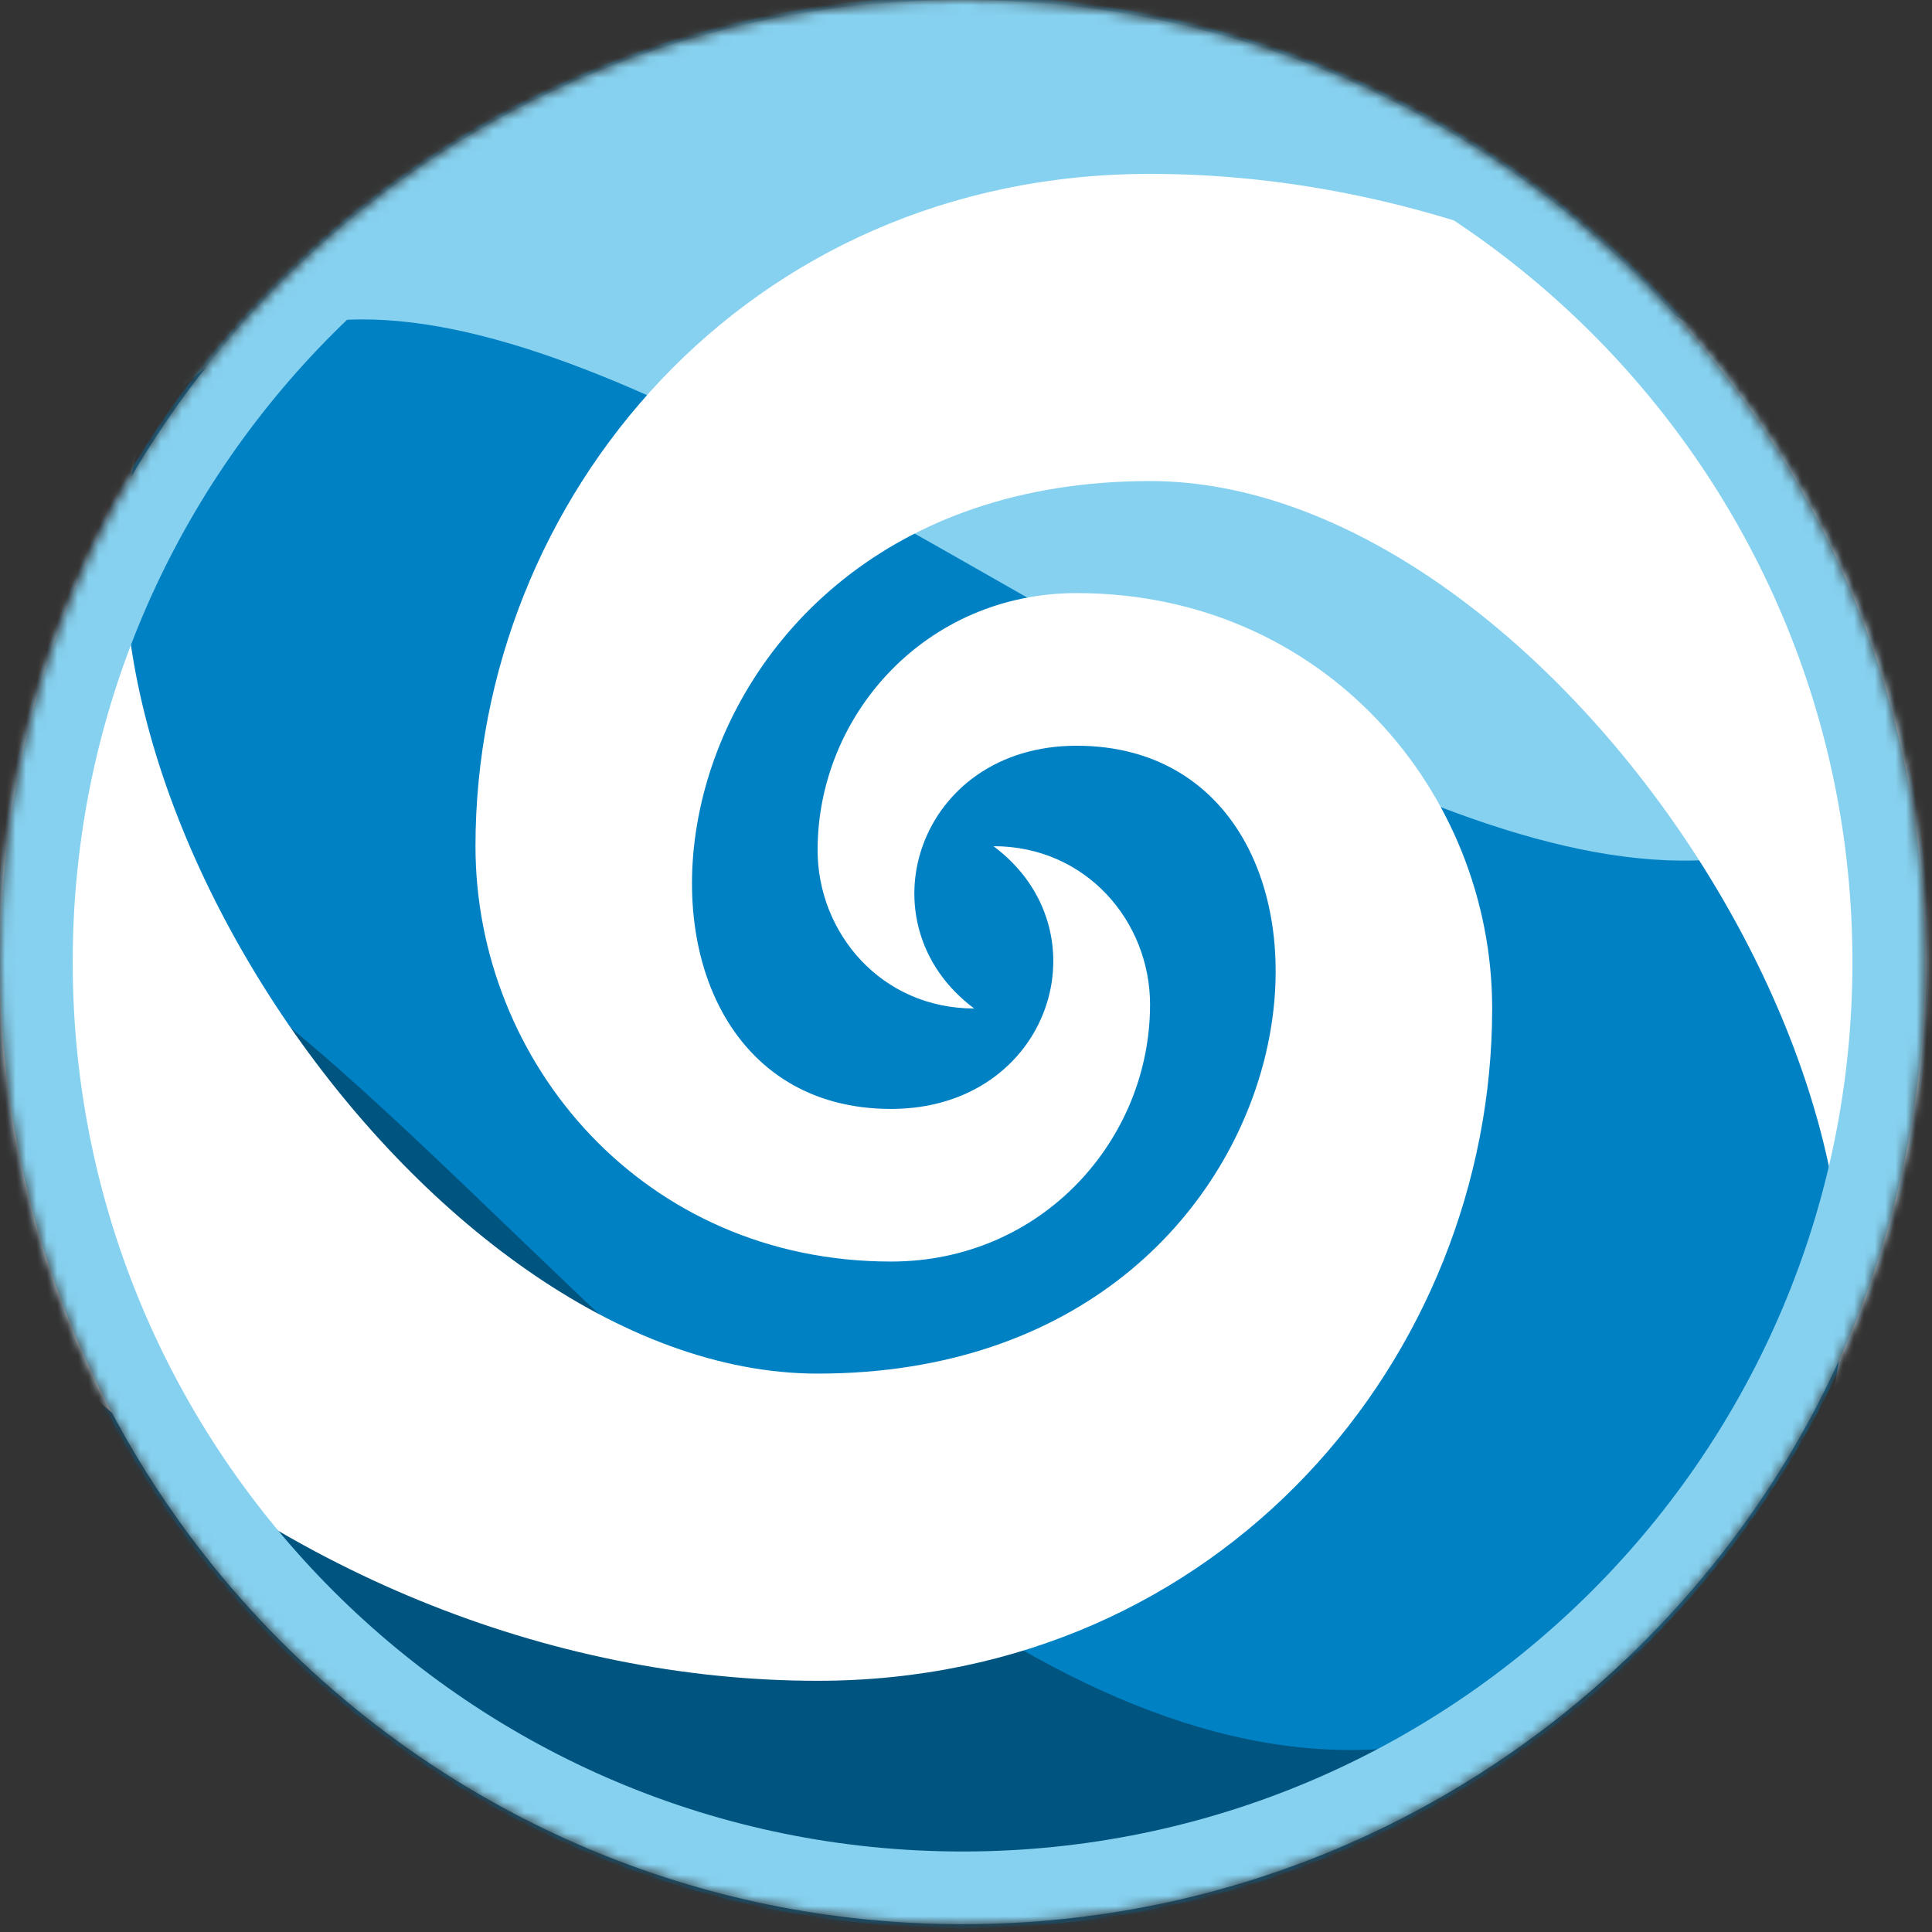
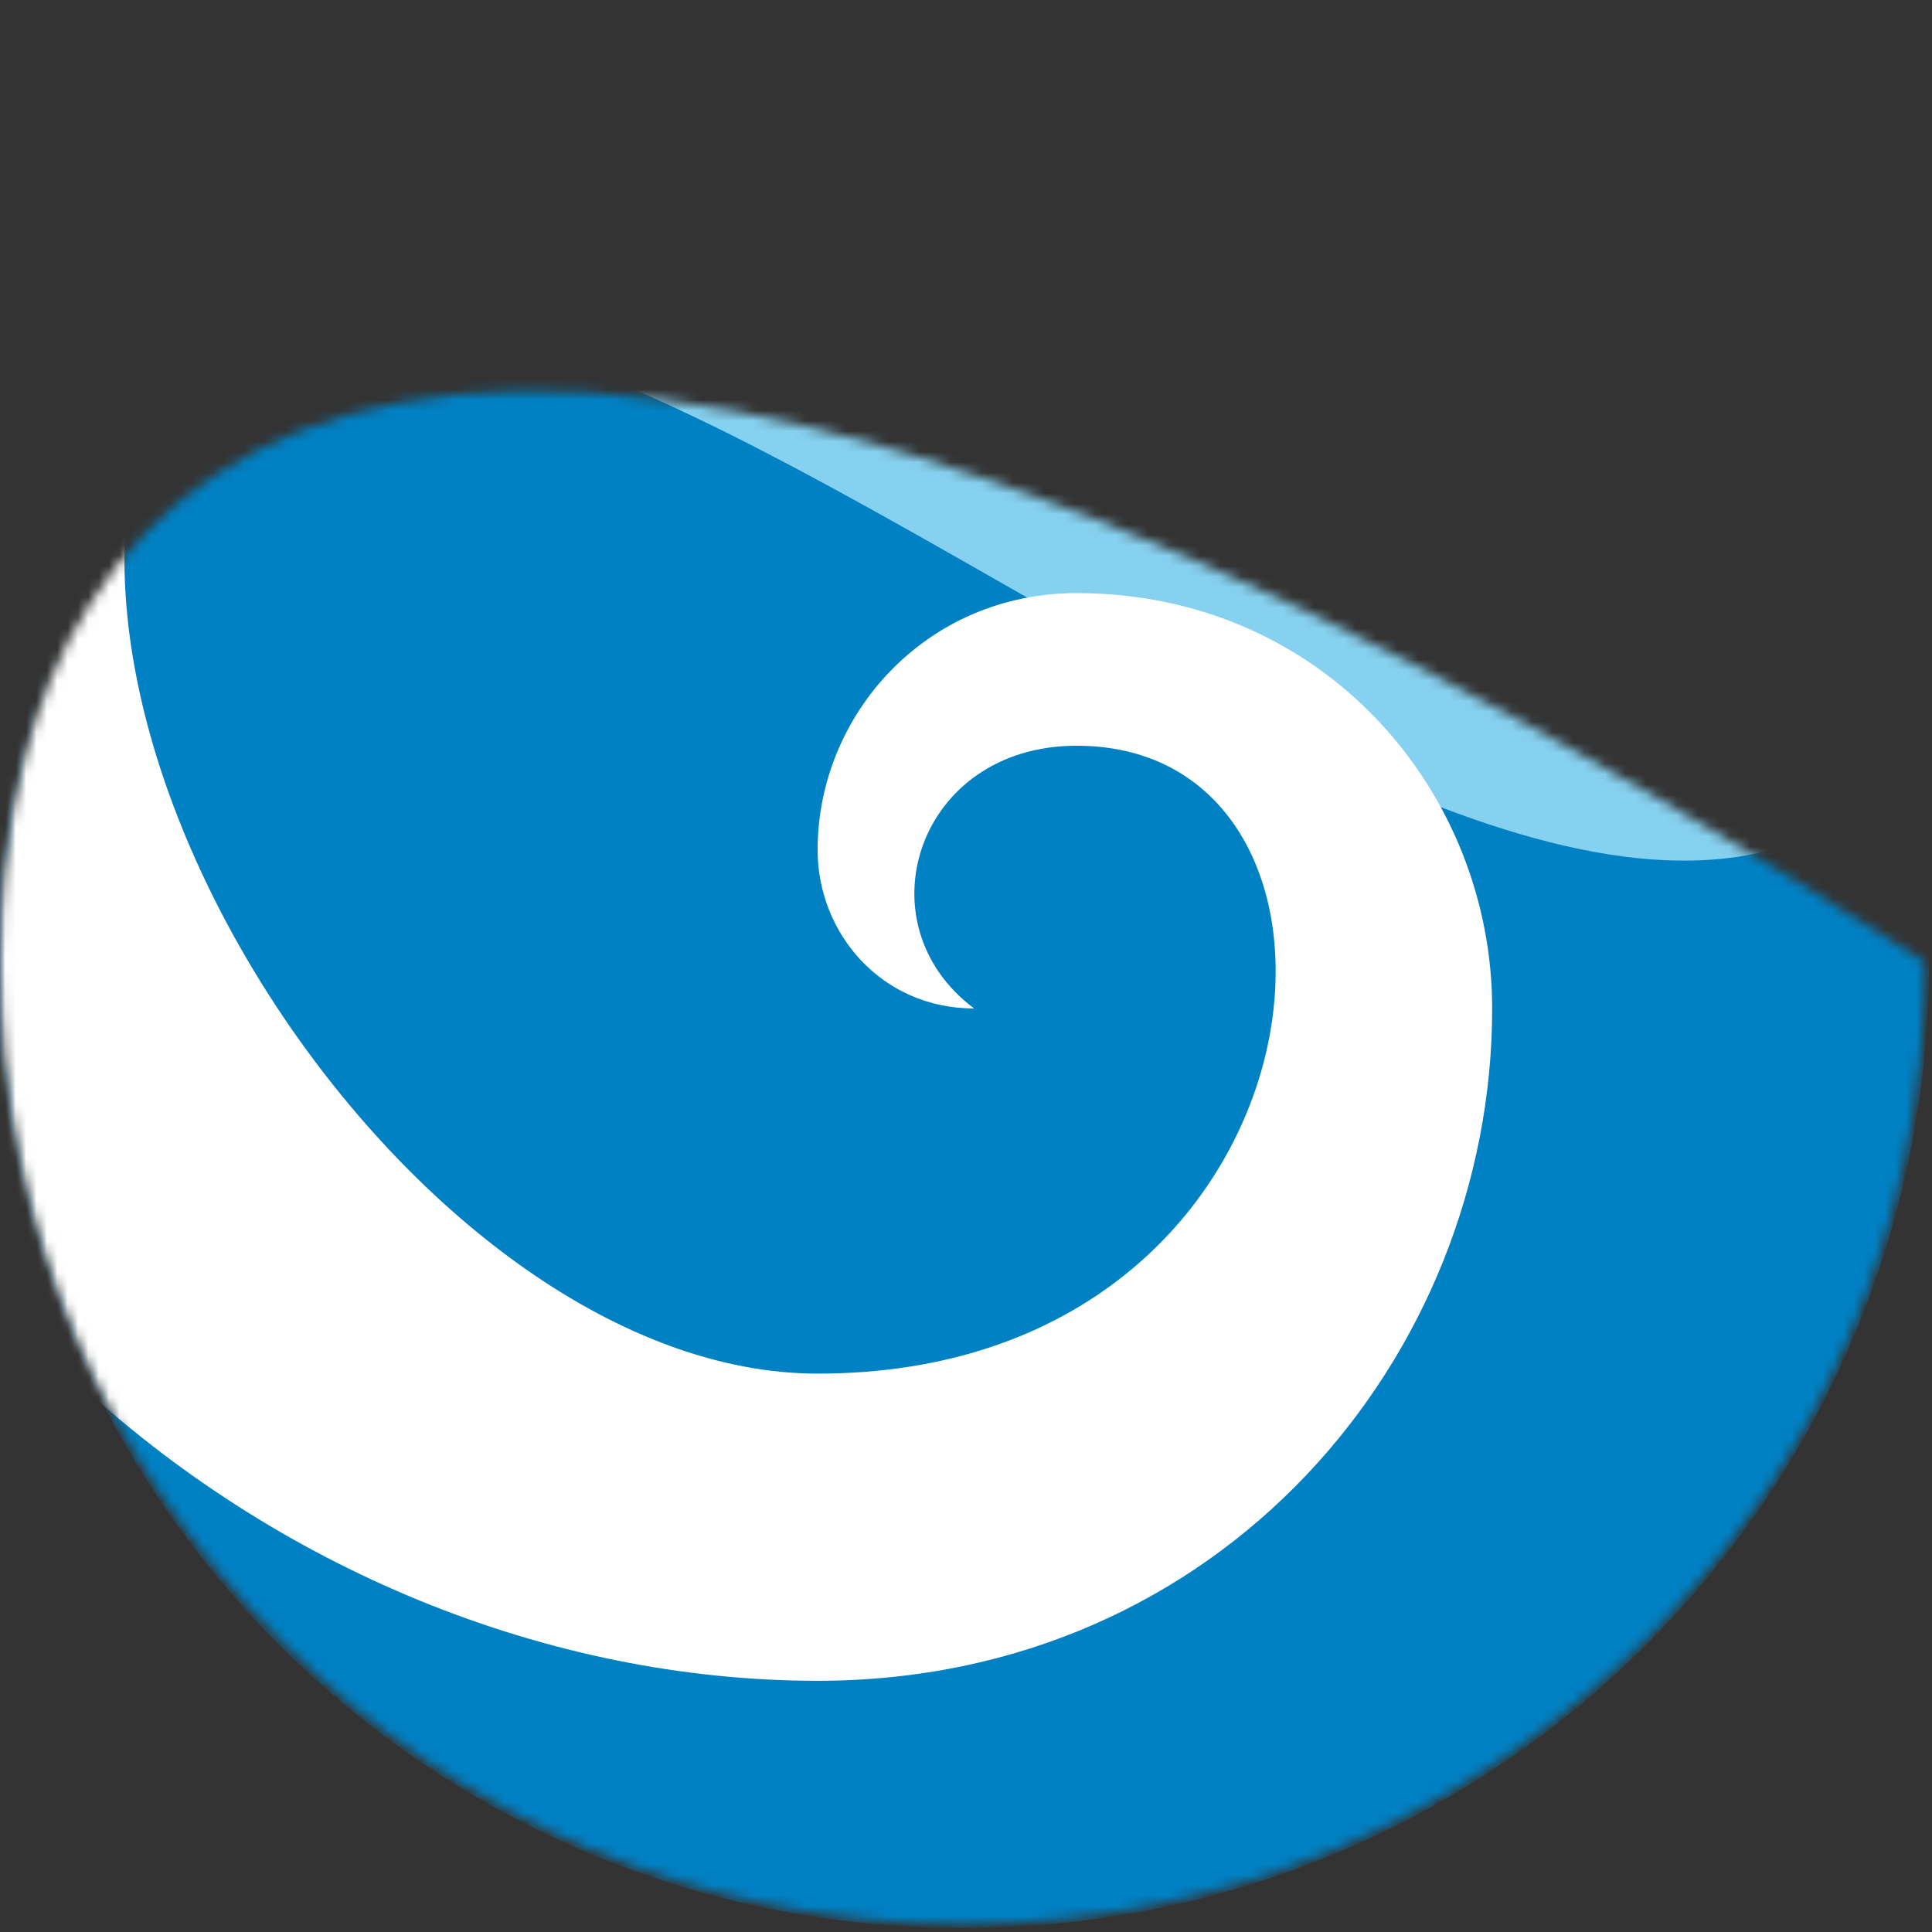
<svg xmlns="http://www.w3.org/2000/svg" width="186" height="186" viewBox="0 0 186 186" fill="none">
  <rect x="0" y="0" width="186" height="186" fill="#333333" stroke="none" />
  <mask id="mask0_1_68" style="mask-type:alpha" maskUnits="userSpaceOnUse" x="0" y="0" width="186" height="186">
-     <path d="M92.67 185.25C143.85 185.25 185.339 143.78 185.339 92.625C185.339 41.47 143.85 0 92.67 0C41.49 0 0 41.47 0 92.625C0 143.78 41.49 185.25 92.67 185.25Z" fill="#D9D9D9" />
+     <path d="M92.67 185.25C143.85 185.25 185.339 143.78 185.339 92.625C41.49 0 0 41.47 0 92.625C0 143.78 41.49 185.25 92.67 185.25Z" fill="#D9D9D9" />
  </mask>
  <g mask="url(#mask0_1_68)">
    <path d="M92.669 185.622C144.054 185.622 185.71 143.986 185.71 92.625C185.71 41.264 144.054 -0.372 92.669 -0.372C41.283 -0.372 -0.373 41.264 -0.373 92.625C-0.373 143.986 41.283 185.622 92.669 185.622Z" fill="#0081C4" />
    <mask id="mask1_1_68" style="mask-type:alpha" maskUnits="userSpaceOnUse" x="-1" y="-1" width="187" height="187">
      <path d="M92.669 185.622C144.054 185.622 185.71 143.986 185.71 92.625C185.71 41.264 144.054 -0.372 92.669 -0.372C41.283 -0.372 -0.373 41.264 -0.373 92.625C-0.373 143.986 41.283 185.622 92.669 185.622Z" fill="#D9D9D9" />
    </mask>
    <g mask="url(#mask1_1_68)">
-       <path d="M160.031 157.165C92.558 211.461 18.793 50.219 -5.025 95.973V254.626H225.16C217.655 219.101 203.947 121.826 160.031 157.165Z" fill="#005480" />
      <path d="M187.199 69.376C150.727 123.872 45.961 -7.811 13.397 42.407V-140.611H223.299C225.78 -76.071 213.079 30.706 187.199 69.376Z" fill="#86D1EF" />
    </g>
    <mask id="mask2_1_68" style="mask-type:alpha" maskUnits="userSpaceOnUse" x="-1" y="0" width="187" height="186">
      <path d="M92.669 185.994C144.054 185.994 185.71 144.358 185.71 92.997C185.71 41.636 144.054 0 92.669 0C41.283 0 -0.373 41.636 -0.373 92.997C-0.373 144.358 41.283 185.994 92.669 185.994Z" fill="#D9D9D9" />
    </mask>
    <g mask="url(#mask2_1_68)">
      <path d="M78.713 81.838C78.713 89.835 84.854 97.089 93.786 97.089C82.807 88.905 88.315 71.794 103.648 71.794C134.776 71.794 129.03 132.242 78.713 132.242C40.852 132.242 0.371 71.794 15.072 37.757C18.143 30.647 -19.354 54.683 -26.053 56.914C-26.053 118.664 26.795 161.815 78.713 161.815C117.604 161.815 143.656 130.568 143.656 97.089C143.656 76.258 127.467 57.1 103.648 57.1C89.133 57.1 78.713 68.818 78.713 81.838Z" fill="white" />
-       <path d="M110.72 96.717C110.72 88.719 104.579 81.466 95.647 81.466C106.626 89.649 101.118 106.761 85.785 106.761C54.656 106.761 60.403 46.313 110.72 46.313C148.58 46.313 189.061 106.761 174.36 140.798C171.289 147.908 208.786 123.872 215.485 121.64C215.485 59.89 162.637 16.74 110.72 16.74C71.828 16.74 45.776 47.987 45.776 81.466C45.776 102.297 61.966 121.454 85.785 121.454C100.299 121.454 110.72 109.737 110.72 96.717Z" fill="white" />
    </g>
-     <path d="M181.84 92.625C181.84 141.846 141.919 181.75 92.67 181.75C43.421 181.75 3.5 141.846 3.5 92.625C3.5 43.404 43.421 3.5 92.67 3.5C141.919 3.5 181.84 43.404 181.84 92.625Z" stroke="#86D1EF" stroke-width="7" />
  </g>
</svg>